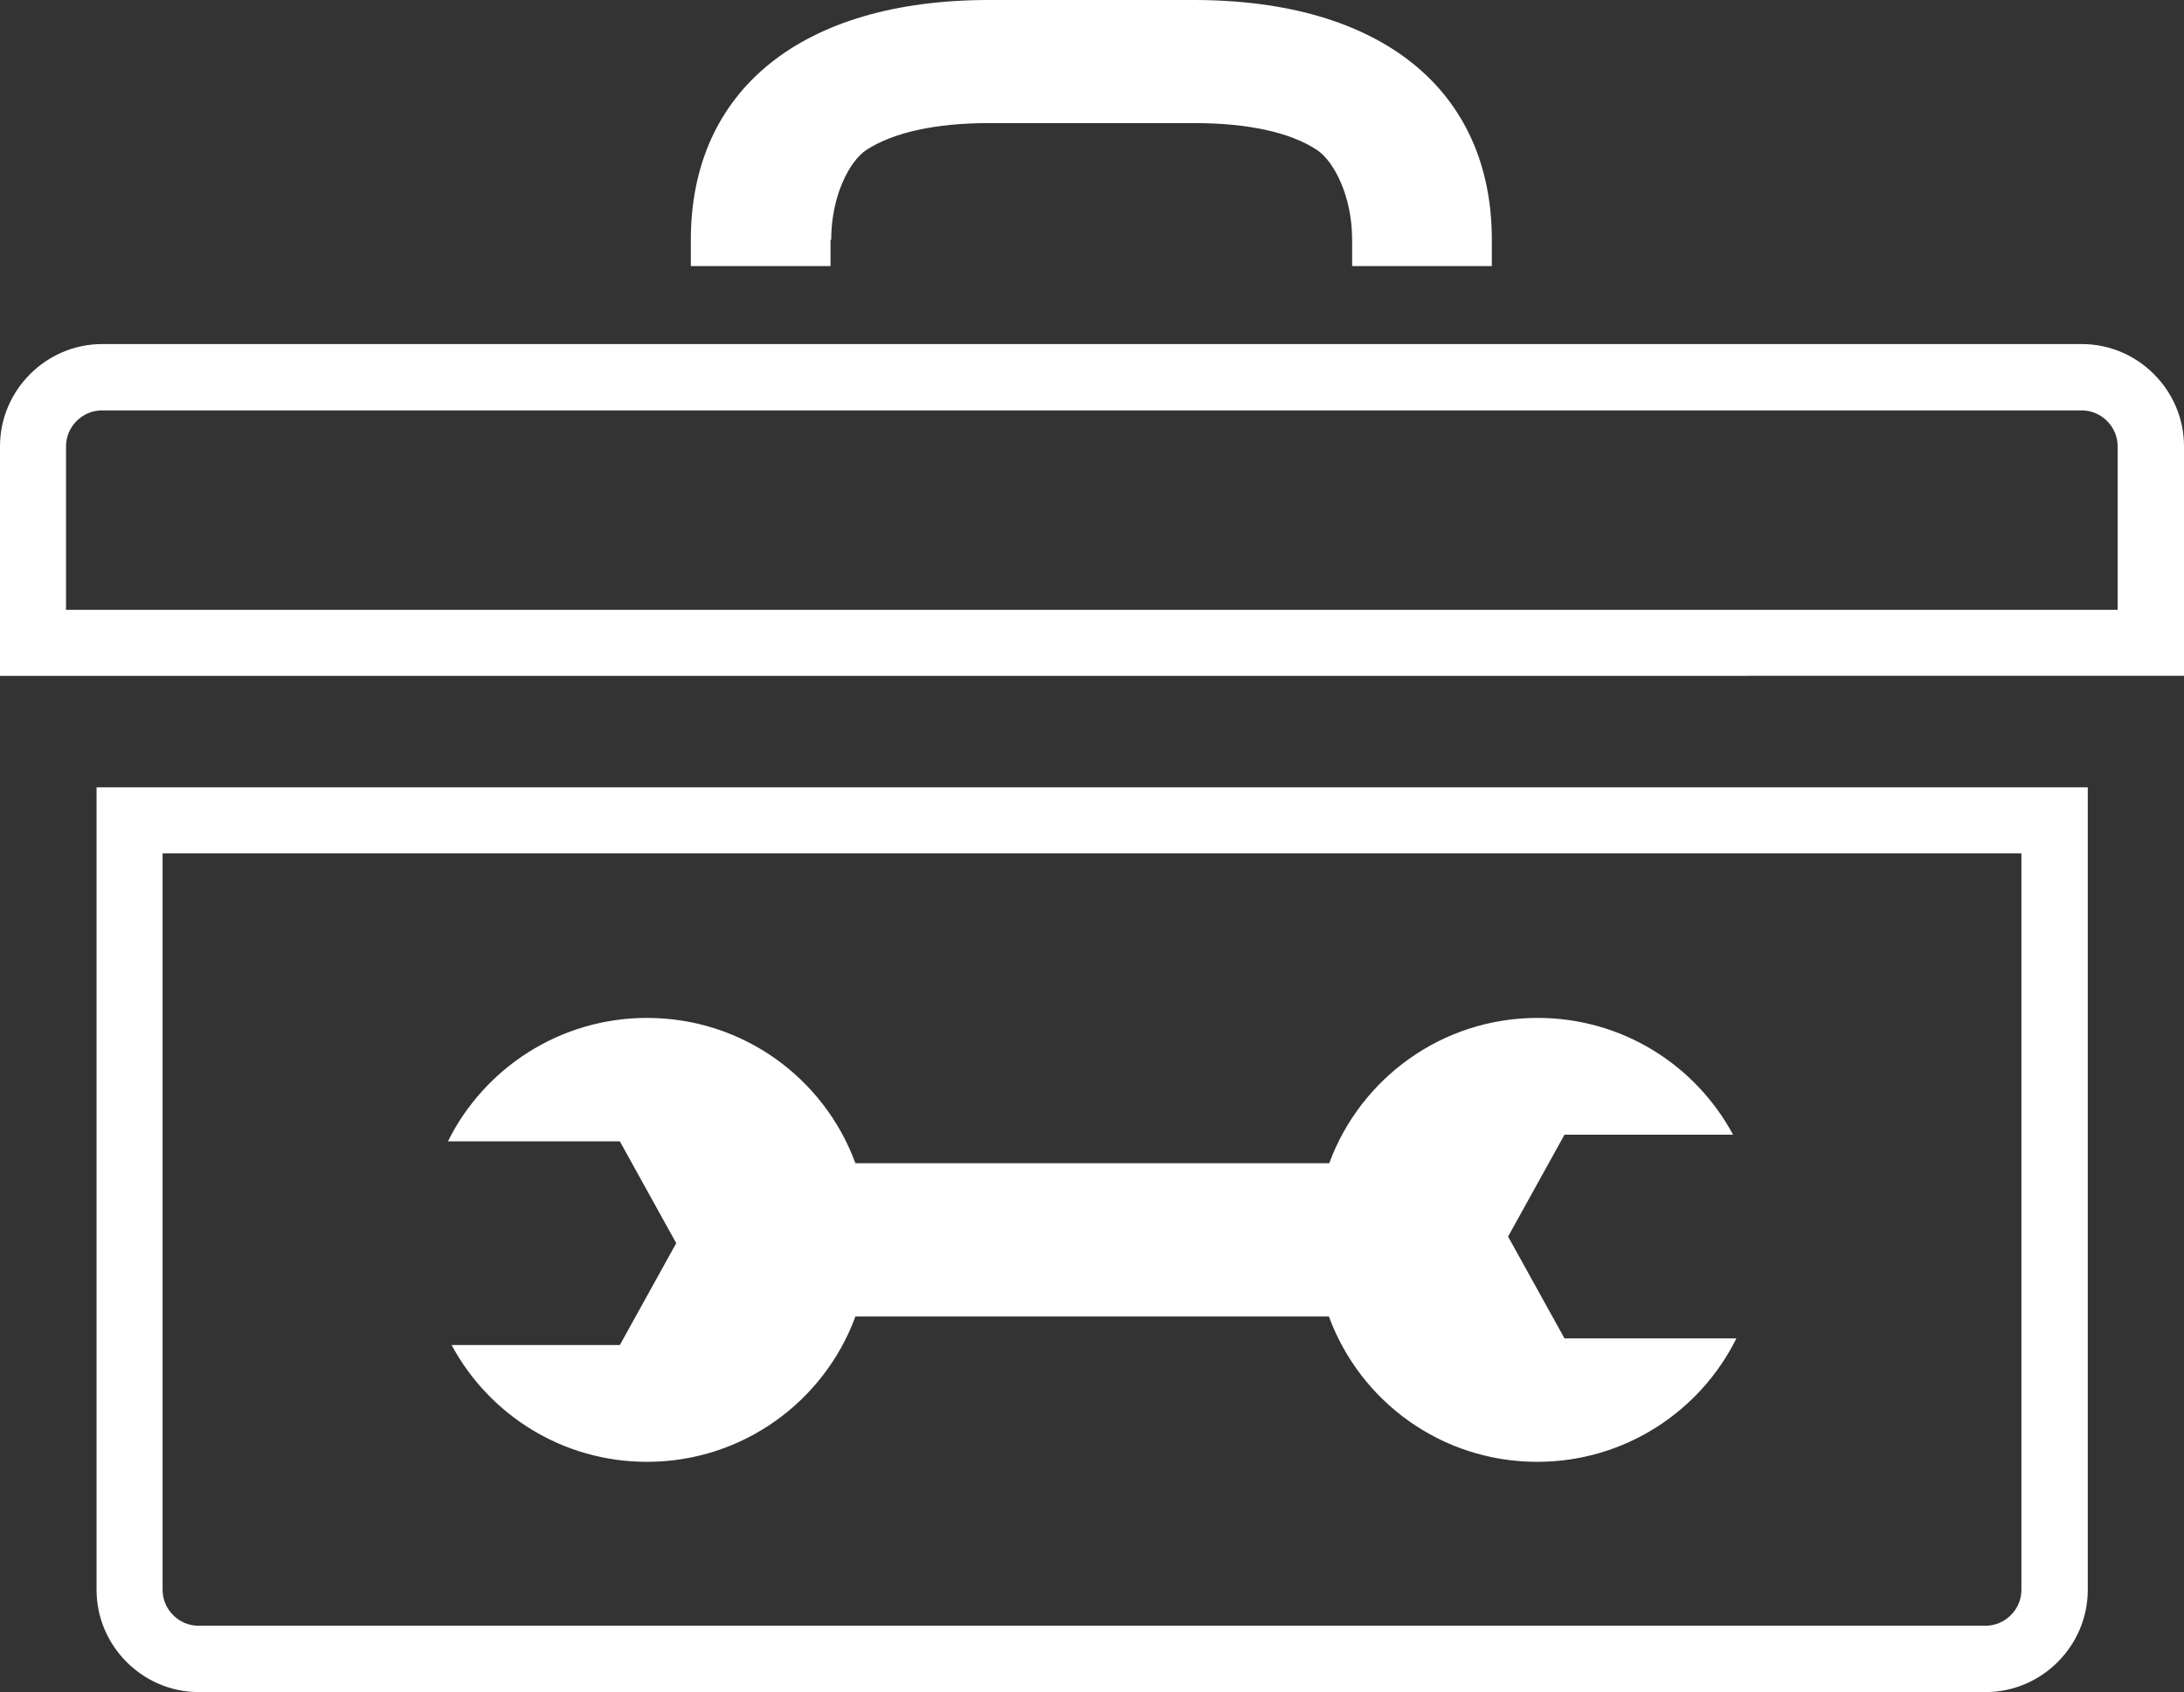
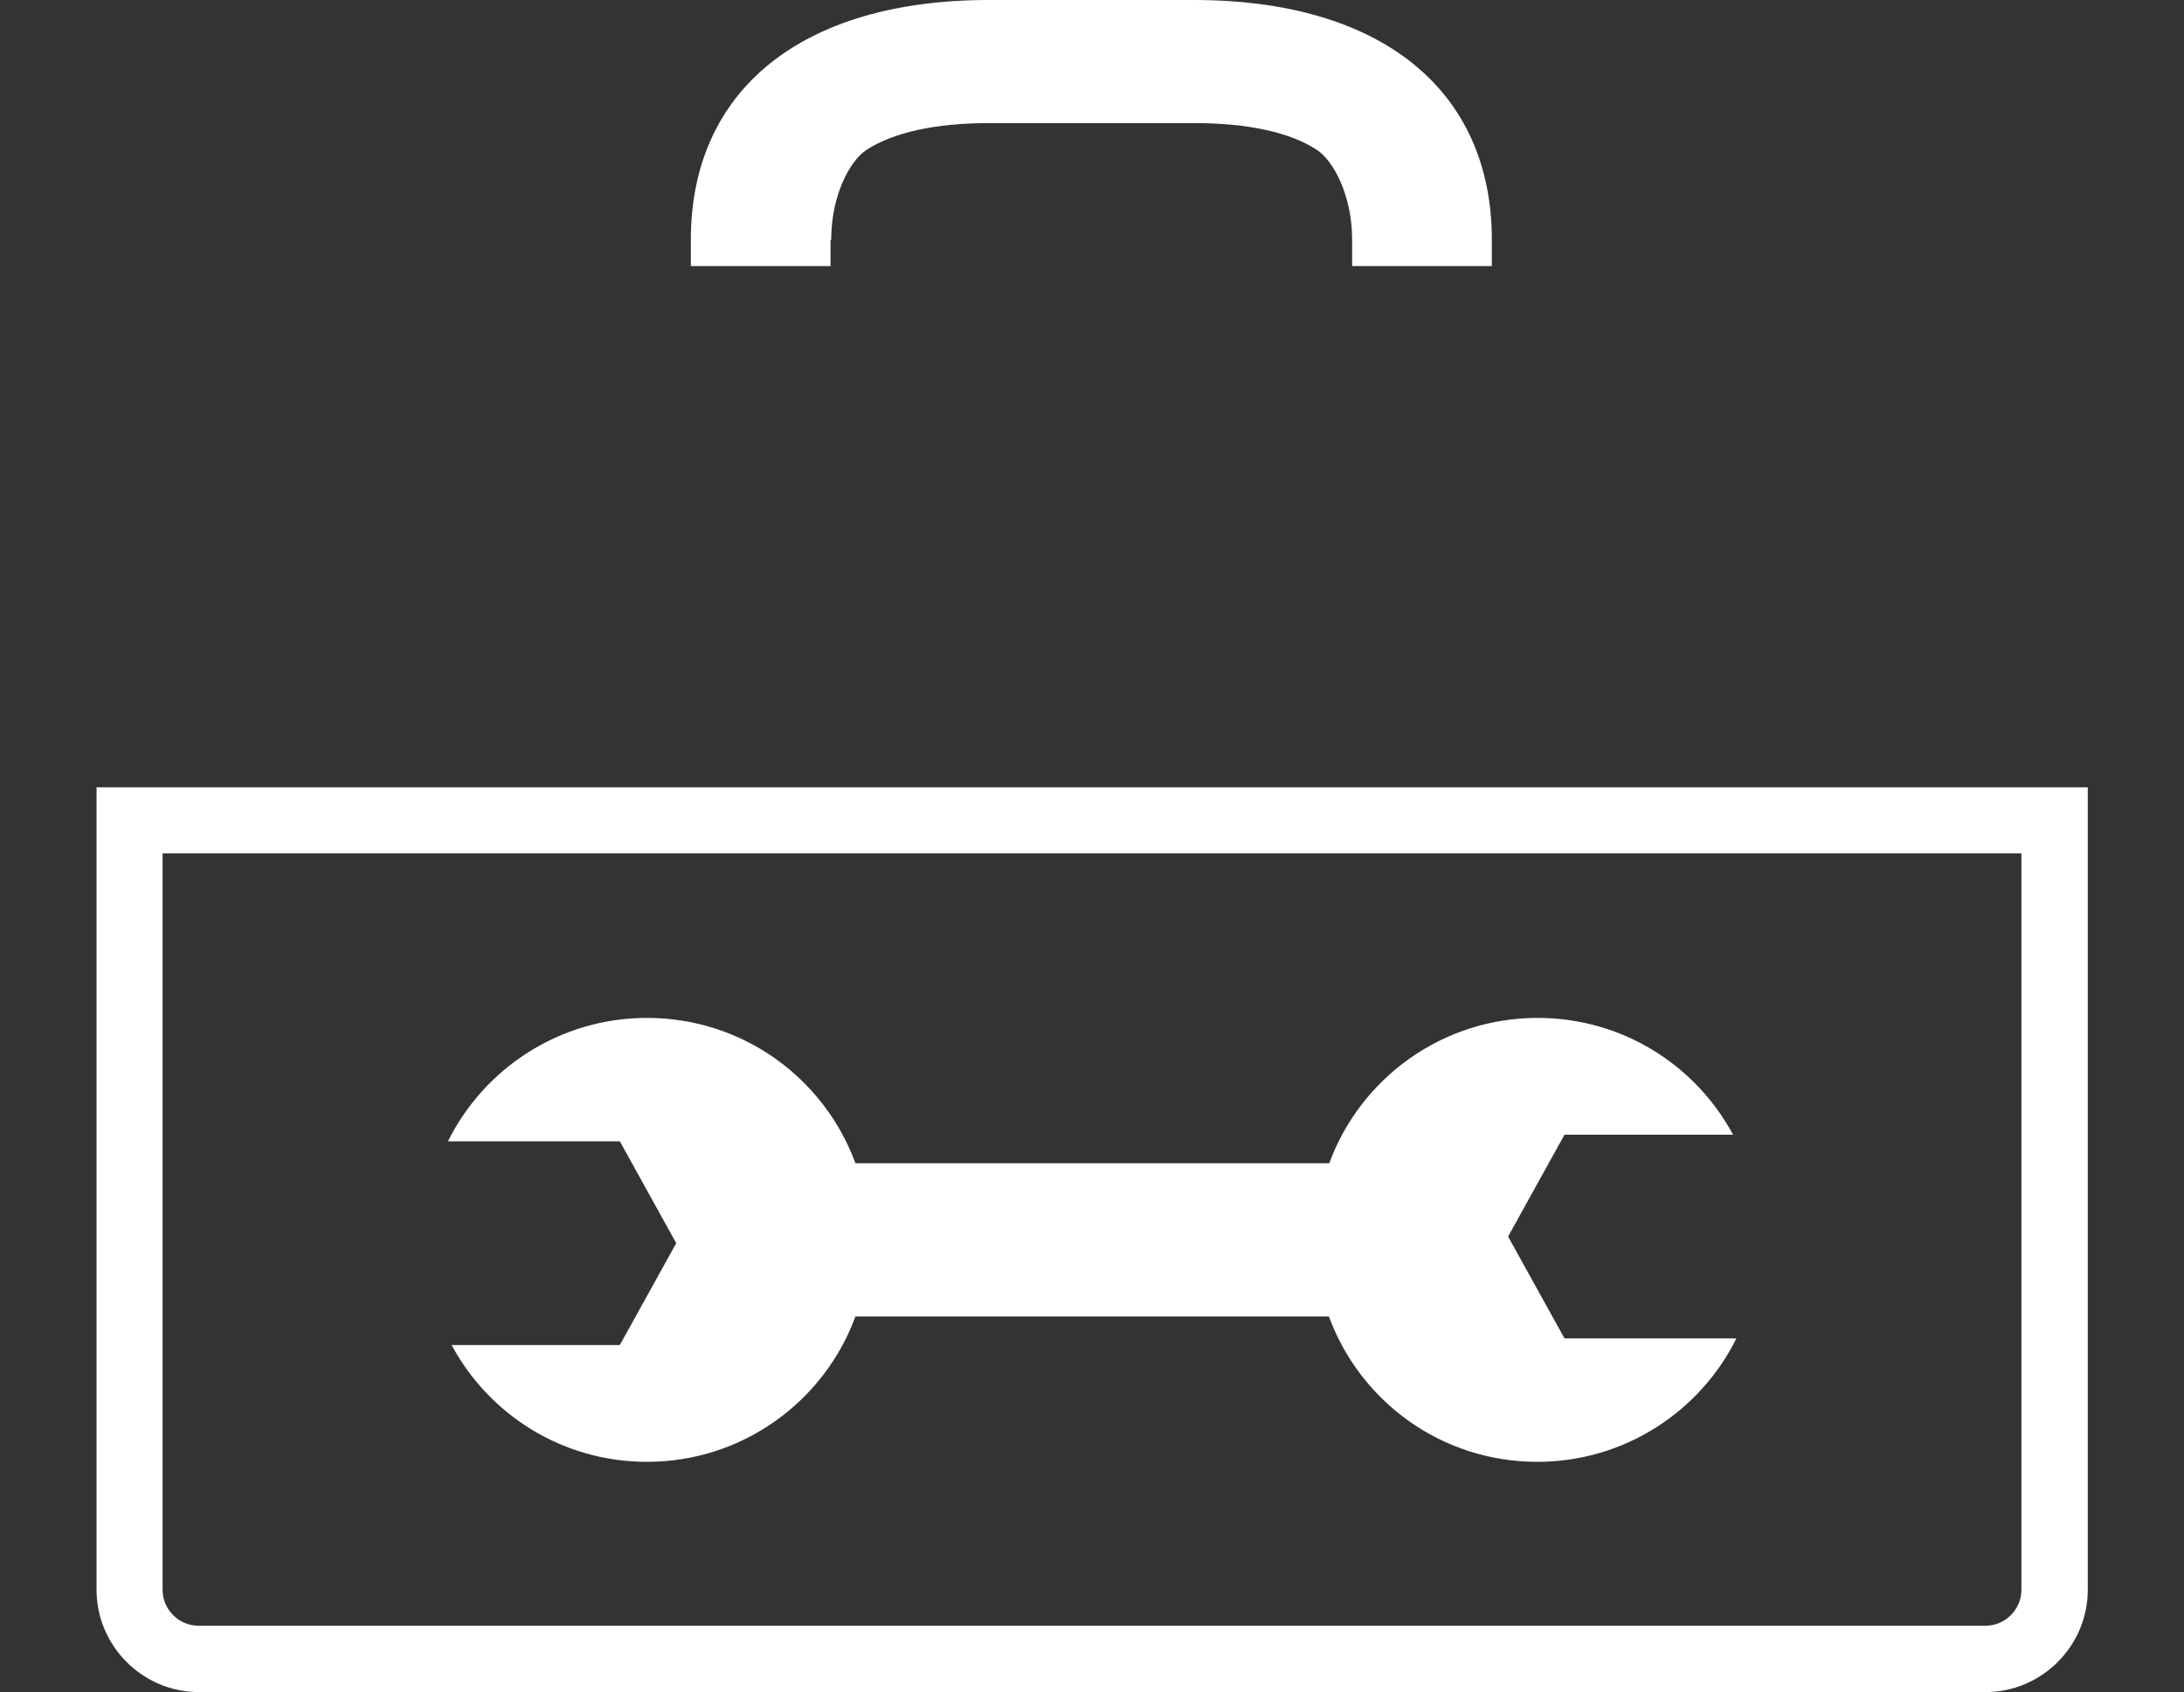
<svg xmlns="http://www.w3.org/2000/svg" id="Layer_1" width="65.82" height="51" viewBox="0 0 65.82 51">
  <rect x="0" y="0" width="65.82" height="51" fill="#333333" stroke="none" />
-   <path d="M62.75,10.37H3.08c-1.69,0-3.08,1.39-3.08,3.08v6.92H65.82v-6.92c0-1.69-1.39-3.08-3.08-3.08Zm1.08,8.01H1.99v-4.93c0-.59,.49-1.08,1.08-1.08H62.74c.59,0,1.08,.49,1.08,1.08v4.93h0Z" style="fill:#fff;" />
  <path d="M25.05,7.23c0-1.35,.57-2.39,1.06-2.71,.81-.53,2.09-.81,3.7-.81h6.18c1.62,0,2.9,.28,3.7,.81,.49,.32,1.06,1.36,1.06,2.71v.79h4.21v-.79c0-4.53-3.35-7.23-8.98-7.23h-6.18c-5.62,0-8.98,2.7-8.98,7.23v.79h4.21v-.79h0Z" style="fill:#fff;" />
  <path d="M2.91,47.92c0,1.69,1.39,3.08,3.08,3.08H59.84c1.69,0,3.08-1.39,3.08-3.08V23.73H2.91v24.19Zm1.99-22.2H60.92v22.2c0,.59-.49,1.08-1.08,1.08H5.98c-.59,0-1.08-.49-1.08-1.08V25.73Z" style="fill:#fff;" />
  <path d="M20.38,37.47l-1.7,3.07h-5.07c1.13,2.1,3.34,3.52,5.89,3.52,2.88,0,5.34-1.82,6.28-4.38h14.27c.94,2.56,3.39,4.38,6.28,4.38,2.63,0,4.91-1.52,6-3.72h-5.18l-1.7-3.07,1.7-3.07h5.08c-1.13-2.1-3.34-3.52-5.89-3.52-2.88,0-5.34,1.82-6.28,4.38h-14.28c-.94-2.56-3.39-4.38-6.28-4.38-2.63,0-4.91,1.52-6,3.72h5.18l1.7,3.07Z" style="fill:#fff;" />
</svg>